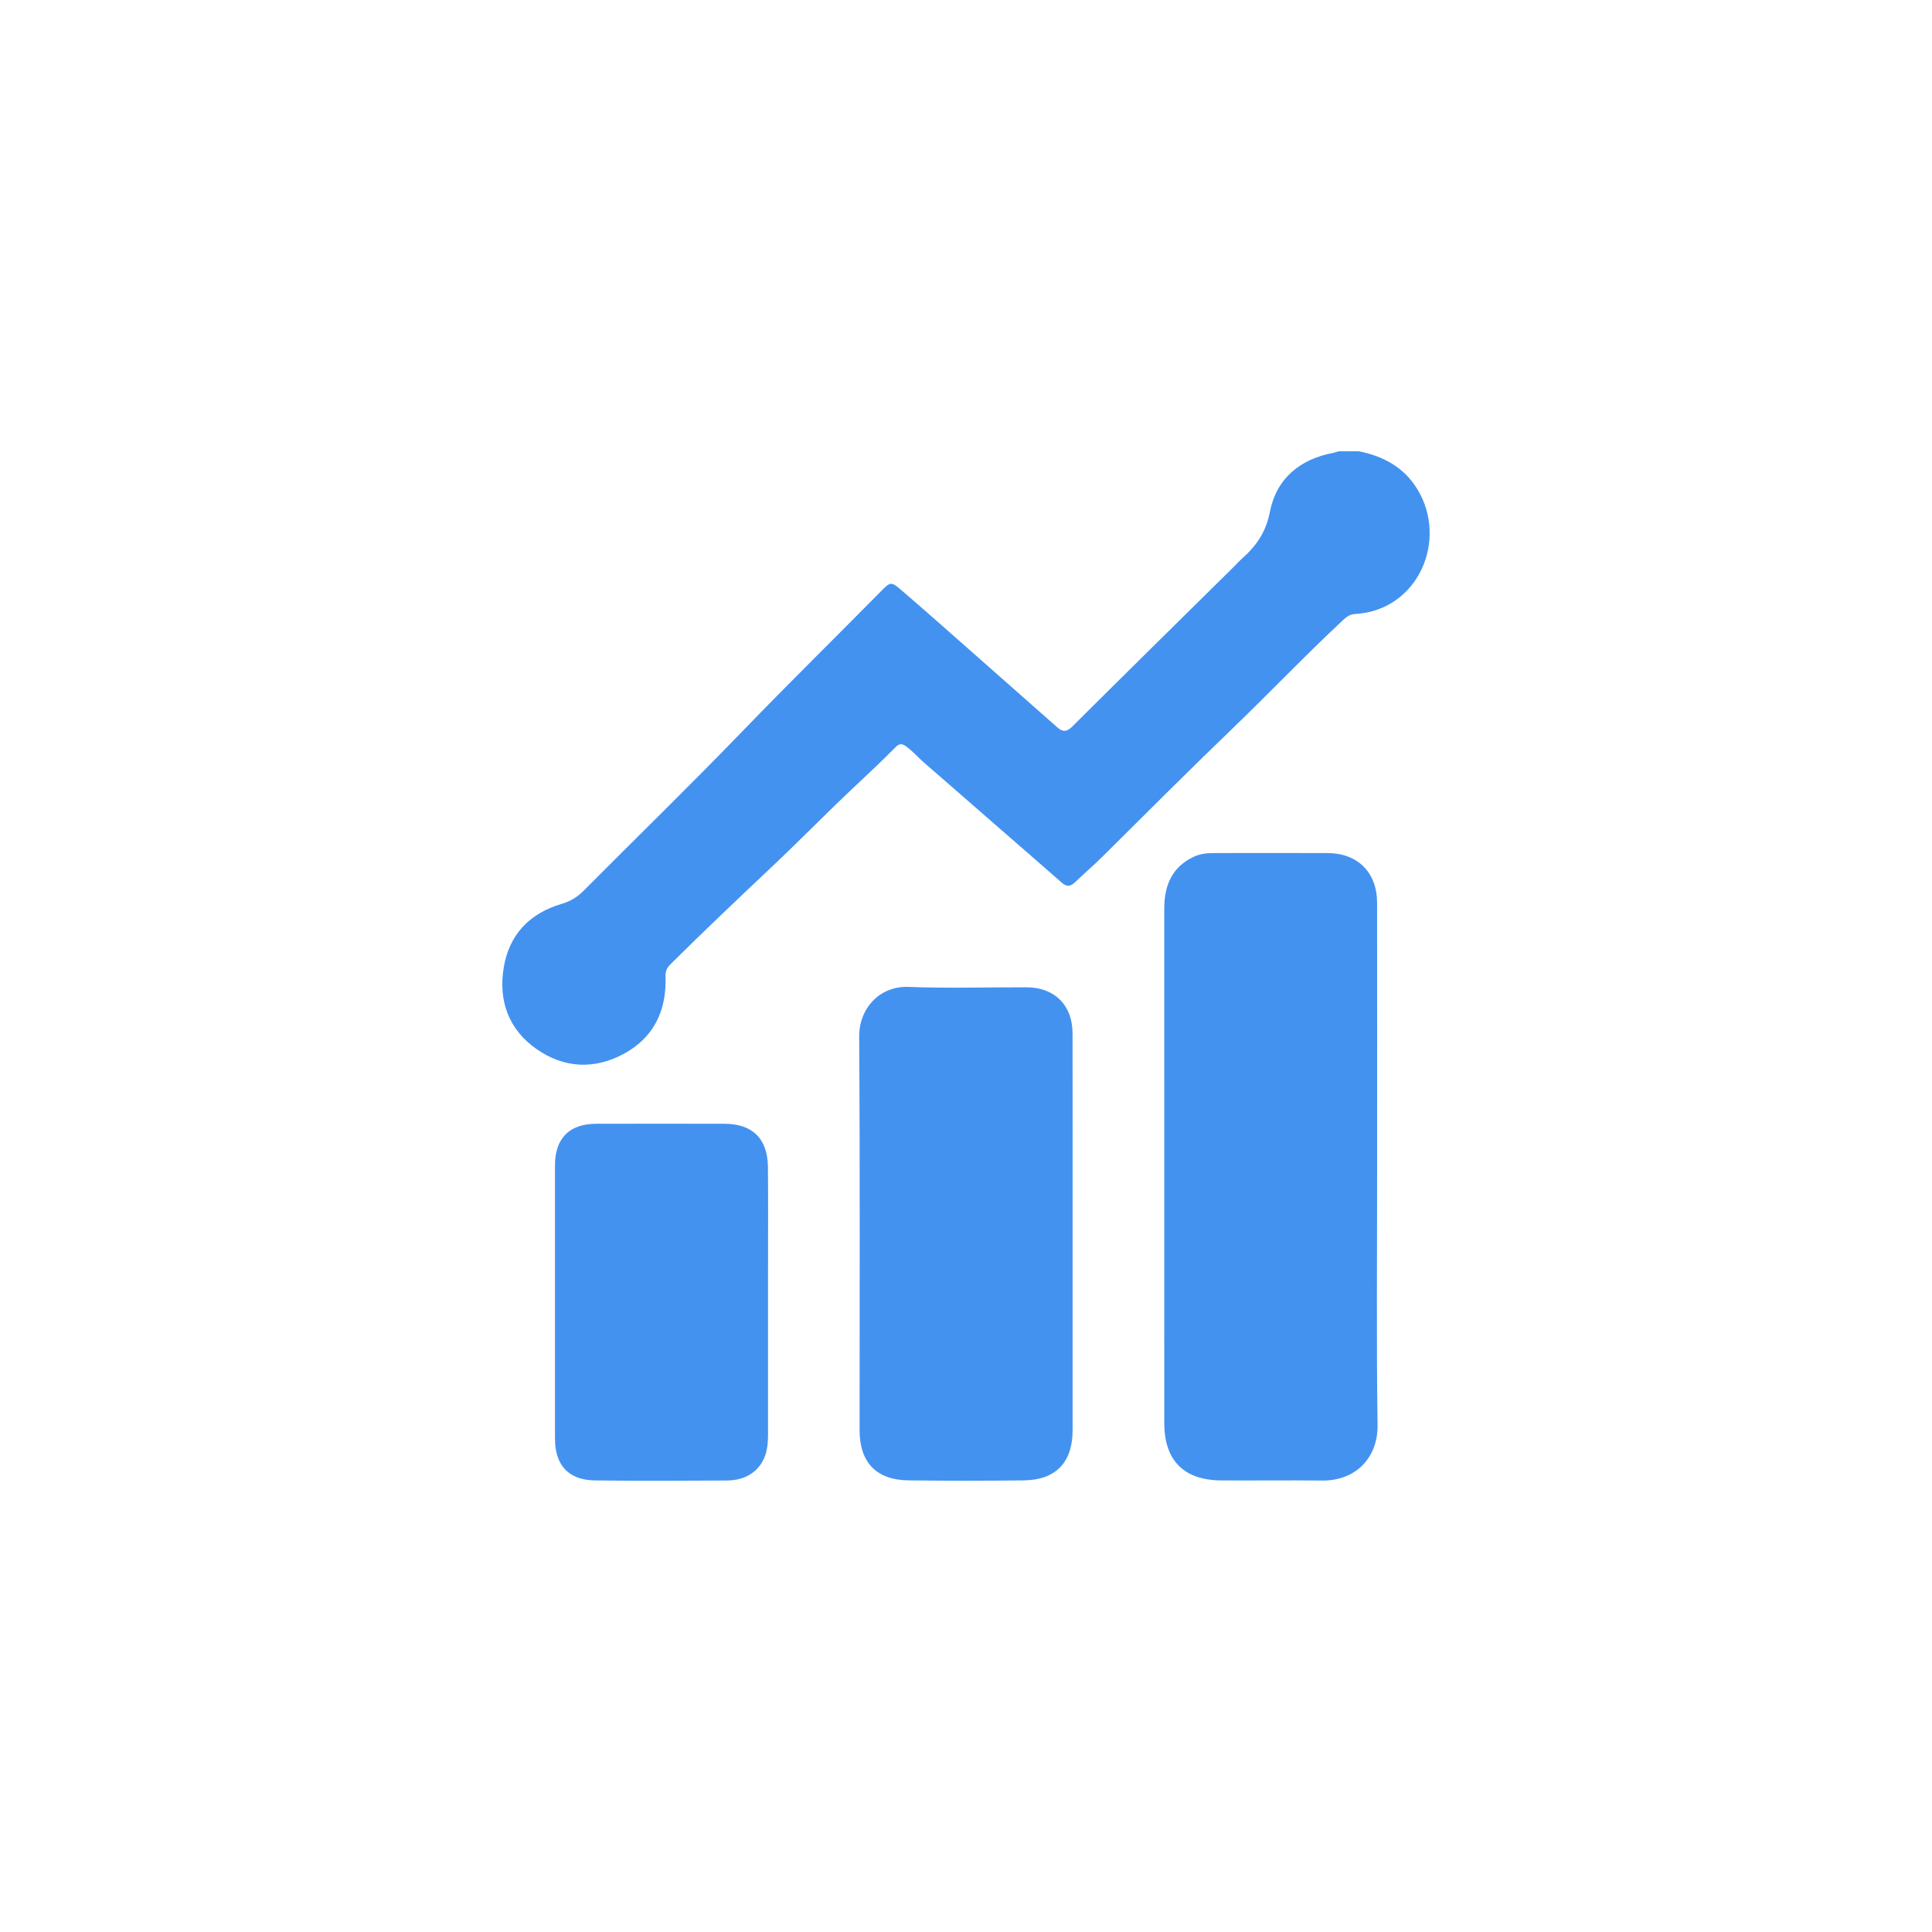
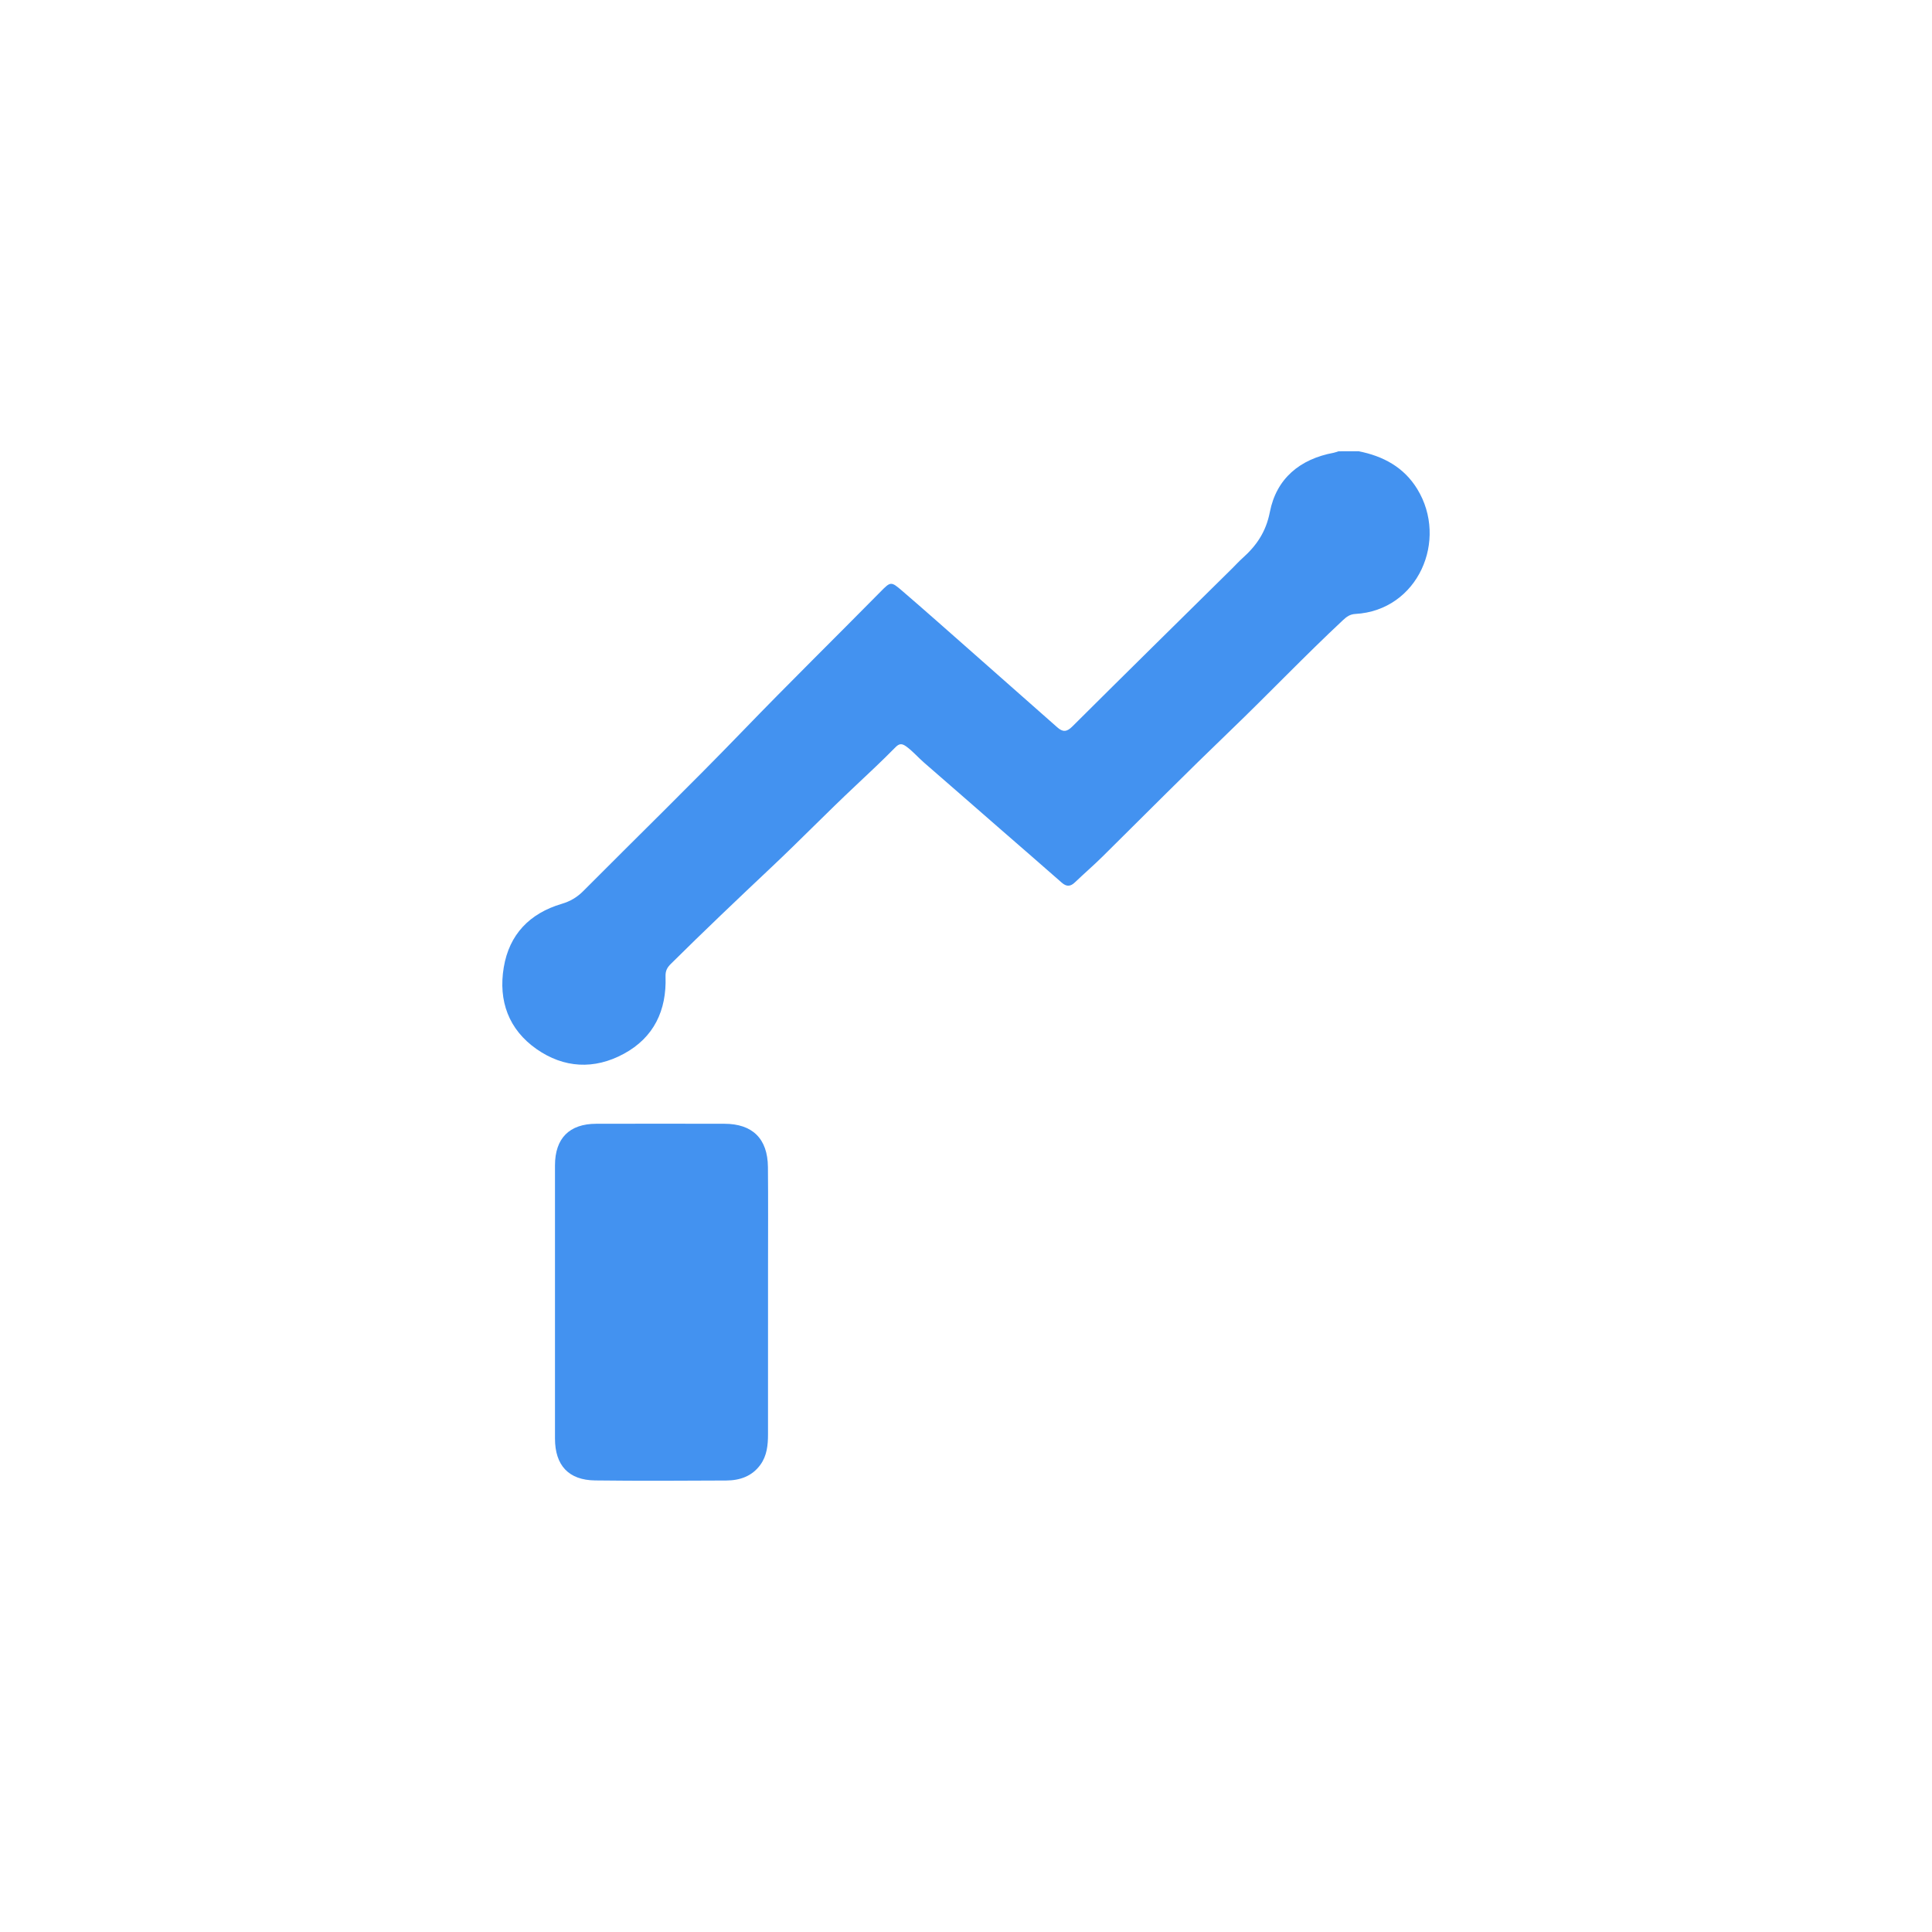
<svg xmlns="http://www.w3.org/2000/svg" version="1.1" id="Layer_1" x="0px" y="0px" width="100px" height="100px" viewBox="0 0 100 100" enable-background="new 0 0 100 100" xml:space="preserve">
  <g>
    <path fill-rule="evenodd" clip-rule="evenodd" fill="#4392F0" d="M70.318,23.356c1.271,0.248,2.346,0.825,3.038,1.955   c1.62,2.641,0.046,6.29-3.211,6.468c-0.27,0.016-0.444,0.144-0.626,0.313c-1.994,1.862-3.875,3.839-5.842,5.729   c-2.229,2.143-4.408,4.333-6.603,6.508c-0.466,0.462-0.964,0.889-1.437,1.342c-0.229,0.22-0.431,0.232-0.675,0.02   c-1.073-0.944-2.155-1.88-3.232-2.818c-1.299-1.132-2.595-2.267-3.896-3.395c-0.313-0.271-0.581-0.587-0.918-0.835   c-0.232-0.168-0.367-0.167-0.566,0.034c-0.677,0.688-1.382,1.348-2.087,2.01c-1.459,1.369-2.855,2.807-4.313,4.18   c-1.757,1.656-3.508,3.319-5.224,5.02c-0.193,0.192-0.288,0.358-0.278,0.661c0.06,1.744-0.597,3.152-2.164,3.999   c-1.528,0.827-3.098,0.741-4.51-0.246c-1.446-1.01-1.988-2.5-1.7-4.227c0.284-1.713,1.348-2.801,2.994-3.289   c0.452-0.134,0.803-0.342,1.128-0.67c2.753-2.768,5.552-5.49,8.264-8.298c2.339-2.423,4.741-4.781,7.105-7.179   c0.532-0.542,0.552-0.555,1.129-0.058c1.188,1.022,2.361,2.063,3.537,3.1c1.5,1.32,2.998,2.644,4.494,3.967   c0.281,0.249,0.486,0.248,0.775-0.041c2.753-2.741,5.522-5.466,8.287-8.195c0.172-0.17,0.335-0.352,0.514-0.512   c0.728-0.649,1.223-1.358,1.426-2.396c0.339-1.735,1.555-2.745,3.309-3.069c0.082-0.017,0.162-0.05,0.245-0.075   C69.627,23.356,69.972,23.356,70.318,23.356z" />
-     <path fill-rule="evenodd" clip-rule="evenodd" fill="#4392F0" d="M71.28,60.352c0.001,4.473-0.04,8.945,0.022,13.416   c0.023,1.652-1.104,2.886-2.874,2.865c-1.743-0.02-3.488,0.005-5.232-0.007c-1.92-0.013-2.931-1.037-2.933-2.962   c-0.002-8.875-0.001-17.752-0.001-26.627c0-1.19,0.384-2.16,1.542-2.697c0.345-0.159,0.696-0.186,1.061-0.186   c1.95,0,3.902-0.006,5.854,0.001c1.557,0.007,2.557,1.005,2.559,2.573C71.284,51.27,71.28,55.811,71.28,60.352z" />
-     <path fill-rule="evenodd" clip-rule="evenodd" fill="#4392F0" d="M55.518,63.881c0,3.384,0.002,6.769,0,10.152   c-0.003,1.668-0.872,2.573-2.543,2.592c-1.984,0.021-3.971,0.024-5.956-0.001c-1.665-0.021-2.527-0.932-2.527-2.605   c-0.002-6.785,0.025-13.57-0.021-20.354c-0.011-1.473,1.06-2.643,2.563-2.583c2.033,0.08,4.073,0.015,6.111,0.021   c1.437,0.005,2.366,0.928,2.369,2.367C55.521,56.94,55.518,60.41,55.518,63.881z" />
    <path fill-rule="evenodd" clip-rule="evenodd" fill="#4392F0" d="M28.726,67.364c0-2.349-0.002-4.697,0-7.047   c0.002-1.398,0.742-2.148,2.134-2.151c2.211-0.005,4.422-0.004,6.633,0c1.456,0.002,2.24,0.769,2.255,2.238   c0.017,1.762,0.004,3.523,0.005,5.285c0,2.85,0,5.7-0.001,8.55c0,0.558-0.054,1.108-0.396,1.579   c-0.436,0.599-1.066,0.809-1.766,0.813c-2.263,0.012-4.526,0.024-6.789-0.004c-1.37-0.016-2.073-0.78-2.075-2.164   C28.724,72.098,28.726,69.731,28.726,67.364z" />
  </g>
</svg>